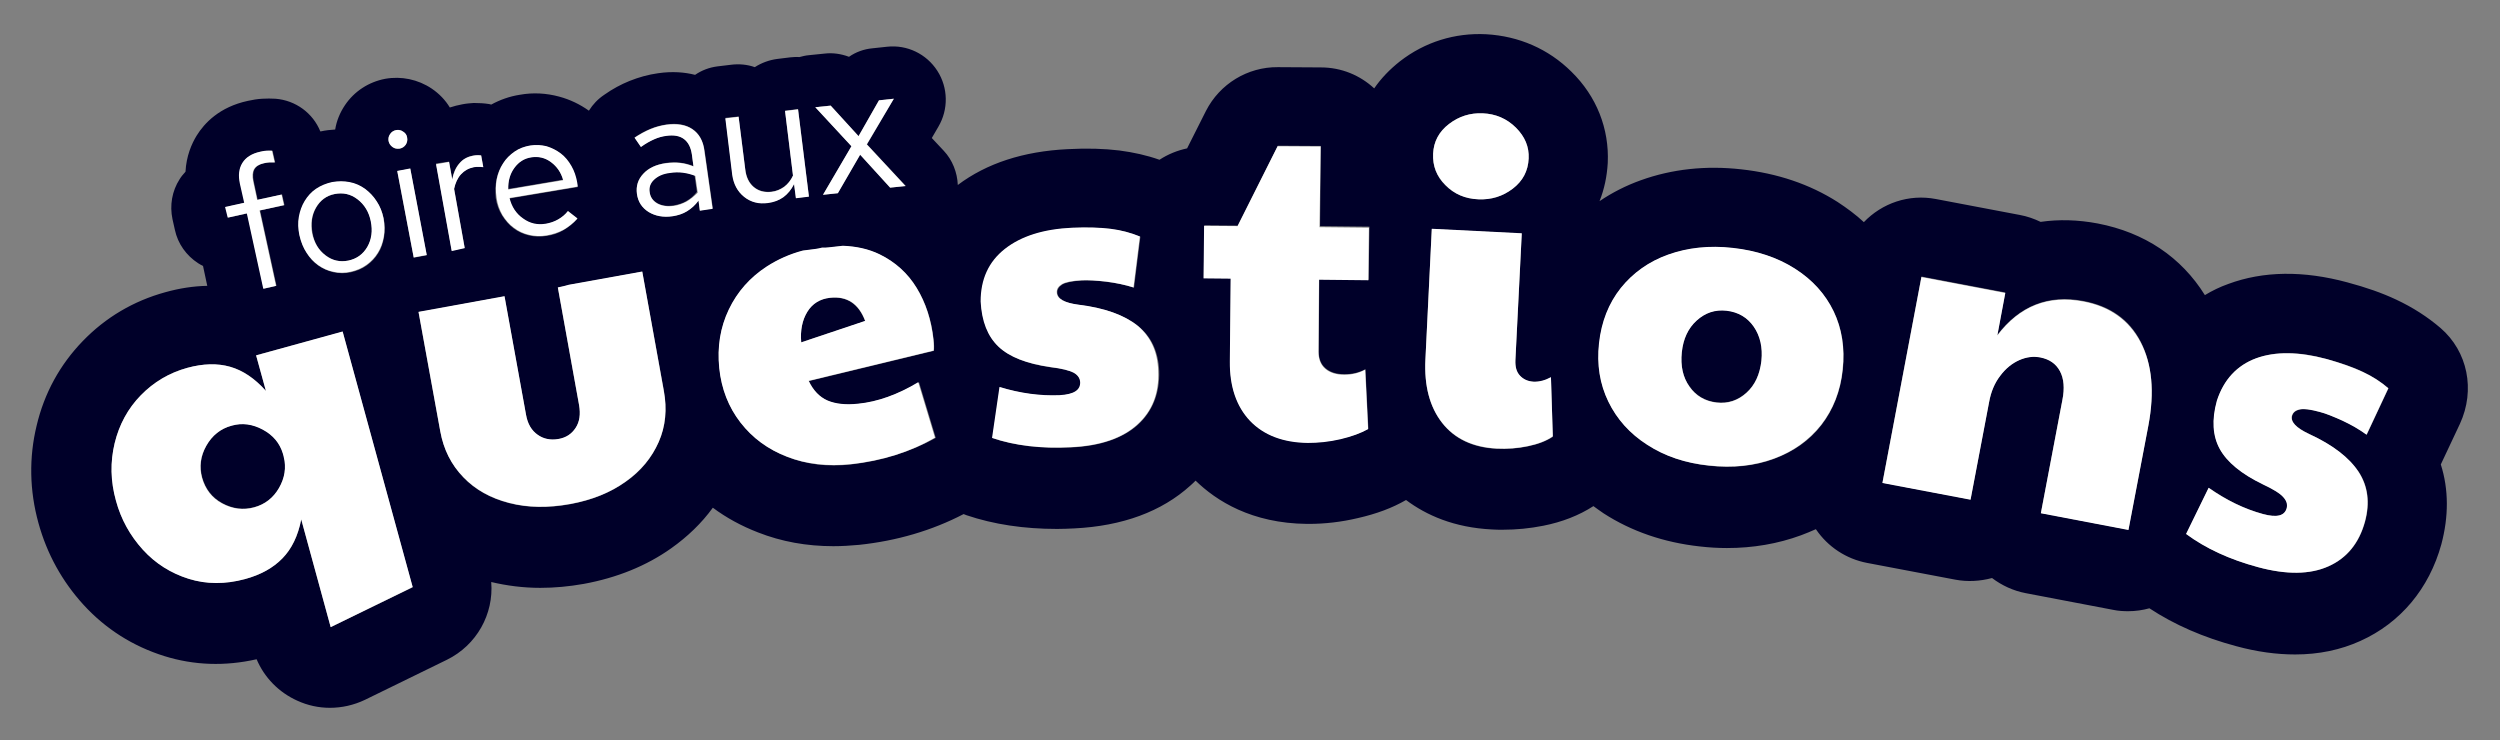
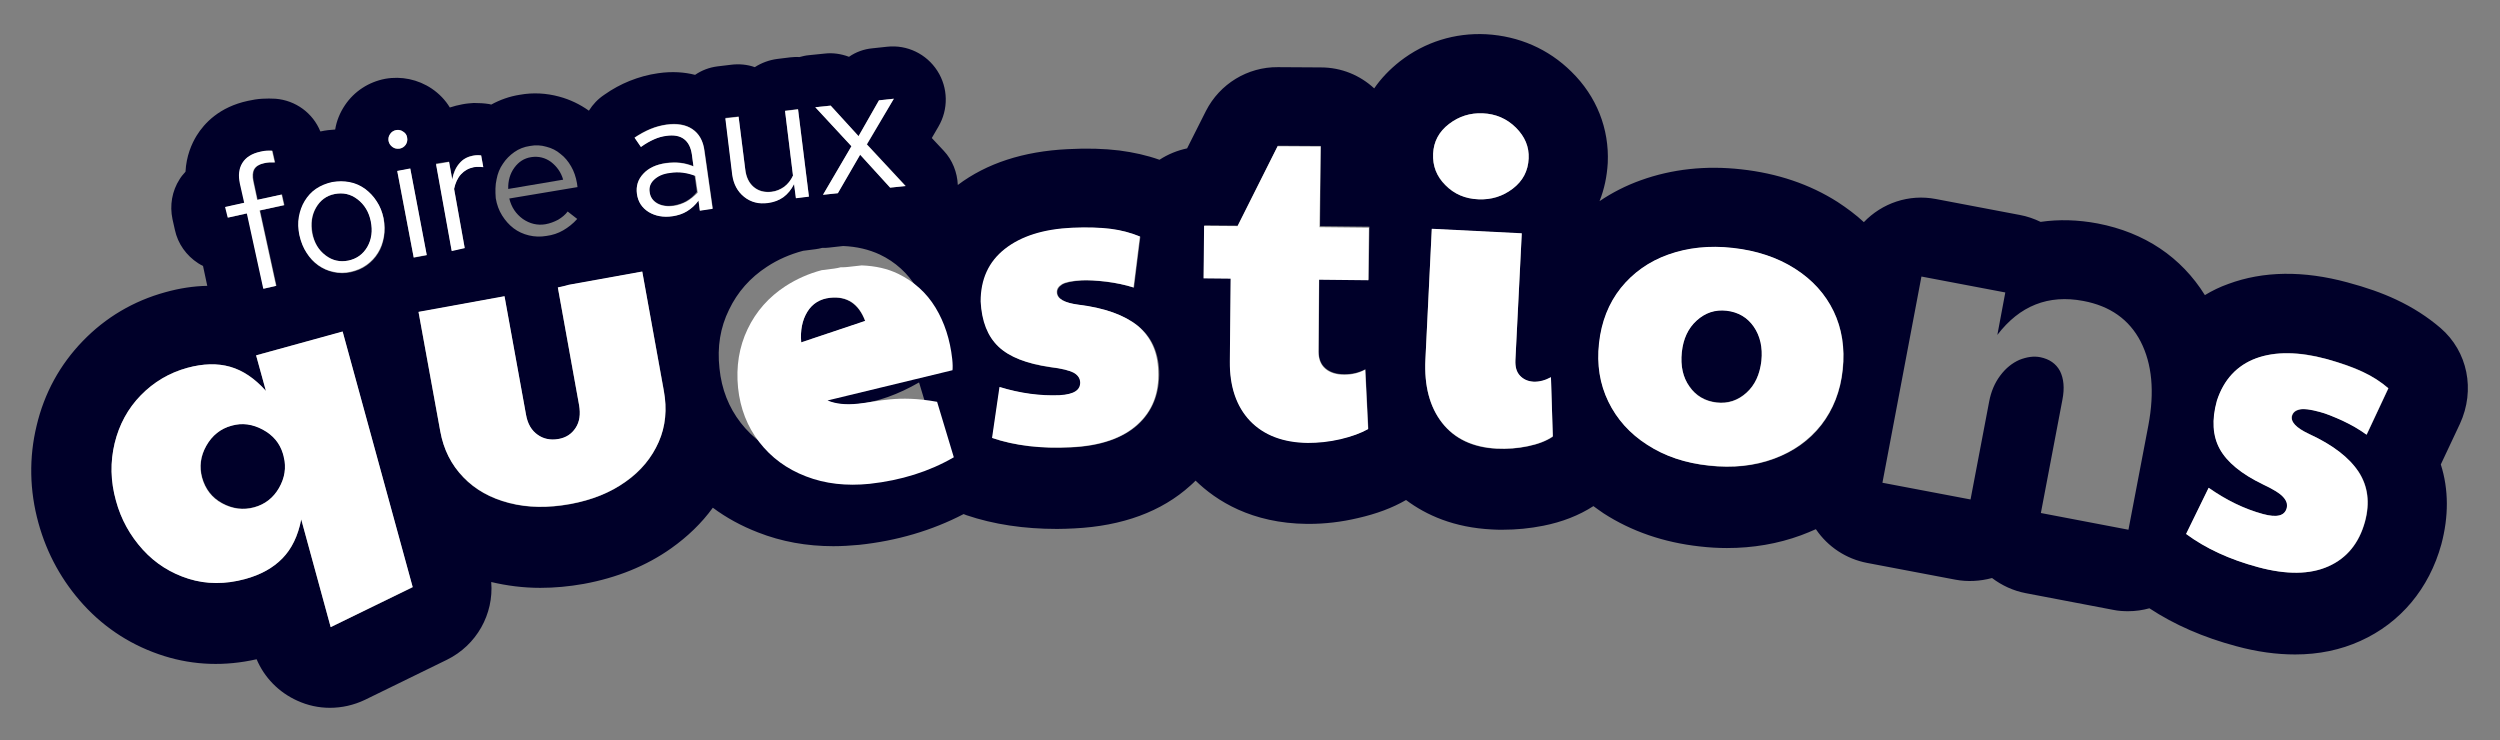
<svg xmlns="http://www.w3.org/2000/svg" version="1.1" id="Layer_1" x="0px" y="0px" width="942px" height="279px" viewBox="-241 385 942 279" style="enable-background:new -241 385 942 279;" xml:space="preserve">
  <rect x="-241" y="385" width="942" height="279" fill="#808080" stroke="none" />
  <style type="text/css">
	.st0{fill:#000029;}
	.st1{fill:#FFFFFF;}
</style>
  <g>
    <path class="st0" d="M-134.3,555.9c-1.2-4-3.7-7-7.6-9.1s-7.8-2.6-11.7-1.5c-4.2,1.2-7.4,3.7-9.6,7.6c-2.2,3.9-2.7,7.9-1.6,12   c1.2,4.3,3.7,7.6,7.6,9.7c3.9,2.1,7.9,2.6,12,1.5c4.1-1.1,7.2-3.6,9.4-7.3c2.1-3.7,2.7-7.6,1.9-11.7L-134.3,555.9z" />
    <path class="st0" d="M71.8,497.2c-3.8,0.4-6.7,2.2-8.6,5.3s-2.7,6.9-2.3,11.5L85,506C82.5,499.5,78.1,496.6,71.8,497.2z" />
    <path class="st0" d="M409.6,502c-4.4-0.5-8.1,0.8-11.3,3.7c-3.2,2.9-5,6.9-5.6,12c-0.6,5.1,0.4,9.4,2.9,12.9   c2.5,3.5,5.9,5.5,10.2,6c4.3,0.5,8.1-0.8,11.3-3.7c3.2-2.9,5-6.9,5.6-12c0.6-5.1-0.4-9.4-2.9-12.9   C417.3,504.5,413.9,502.5,409.6,502z" />
    <path class="st0" d="M678.6,508.6c-4.9-4.2-10.5-7.8-16.7-10.7c-5.3-2.5-11.3-4.6-18.4-6.5c-16.6-4.5-31.7-4.3-44.9,0.6   c-3.1,1.1-6,2.5-8.8,4.2c-8.9-14.3-22.7-23.6-40.4-27c-7.4-1.4-14.6-1.6-21.5-0.6c-2.5-1.2-5.1-2.1-7.8-2.6l-31.6-6   c-10.3-2-20.4,1.6-27.2,8.7c-3-2.8-6.4-5.3-9.9-7.6c-10.5-6.7-22.7-10.8-36.3-12.3c-13.4-1.5-26.1-0.1-37.8,4.1   c-5.6,2-10.9,4.7-15.6,7.9c1.8-4.5,2.8-9.3,3.1-14.4c0.6-12.9-4.2-25.1-13.7-34.4c-8.7-8.6-19.8-13.4-32.1-14.1   c-11.8-0.6-23.1,2.9-32.5,10.2c-3.8,3-7.1,6.4-9.7,10.2c-5.3-4.9-12.3-7.9-20.1-7.9l-16.2-0.1c-11.4-0.1-21.9,6.3-27.1,16.5   l-7.1,14.1c-3.7,0.8-7.2,2.2-10.4,4.3c-4.8-1.7-9.8-2.8-15.1-3.5c-5.8-0.7-12.2-0.9-19.5-0.5c-16.6,0.8-30.5,5.3-41.4,13.5   c-0.2-4.7-2-9.4-5.3-12.9l-4.5-4.8l2.5-4.3c3.8-6.5,3.7-14.6-0.4-21c-4.1-6.4-11.4-9.9-18.9-9.1l-5.6,0.6c-3.2,0.3-6.2,1.4-8.8,3.2   c-2.9-1.1-6.1-1.6-9.3-1.2l-5.9,0.6c-1.2,0.1-2.3,0.4-3.5,0.7c-1.1-0.1-2.3,0-3.4,0.1l-4.9,0.6c-3.1,0.4-6,1.5-8.5,3.1   c-2.8-1-5.9-1.3-9-0.9l-5,0.6c-3.2,0.4-6,1.5-8.5,3.2c-3.9-1-8.6-1.4-14-0.6c-3.6,0.5-7.2,1.5-10.7,2.9c-3.2,1.3-6.4,3-9.5,5.2   c-2.4,1.6-4.3,3.6-5.8,6c-3.4-2.4-7.1-4.2-11.2-5.3c-4.8-1.3-9.8-1.6-14.8-0.7c-3.9,0.6-7.5,1.9-10.8,3.7c-0.3-0.1-0.5-0.1-0.8-0.2   c-1.9-0.3-3.8-0.4-5.8-0.4c-1.4,0.1-2.8,0.2-4.3,0.5c-1.6,0.3-3.2,0.7-4.7,1.2c-1.7-2.8-4-5.2-6.8-7.1c-5.2-3.5-11.5-4.8-17.6-3.7   c-6.2,1.2-11.6,4.7-15.1,9.9c-1.9,2.8-3.2,6-3.7,9.2c-1.8,0.1-3.6,0.3-5.4,0.7c-0.1,0-0.1,0-0.2,0c-2.8-6.9-9.3-11.7-16.9-12.3   c-1.6-0.1-3.3-0.1-5,0c-1.8,0.1-3.6,0.4-5.4,0.8c-10.7,2.3-16.4,8.4-19.3,13.1c-1.9,3.1-3.9,7.7-4.2,13.6c-0.8,0.9-1.6,1.8-2.2,2.8   c-2.9,4.5-3.8,9.9-2.7,15.1l0.9,4c1.1,5.2,4.3,9.7,8.8,12.6c0.6,0.4,1.2,0.7,1.8,1l1.6,7.5c-5.2,0.1-10.4,0.9-15.8,2.4   c-12,3.3-22.5,9.5-31.1,18.4c-8.6,8.9-14.5,19.6-17.4,31.9c-2.9,12-2.7,24.4,0.7,36.7c3.2,11.6,8.9,21.9,16.9,30.7   c8.4,9.2,18.7,15.7,30.5,19.4c11.2,3.5,22.9,3.9,34.8,1.2c2.9,6.9,8.4,12.5,15.3,15.6c3.9,1.8,8.1,2.7,12.3,2.7c4.5,0,9-1,13.2-3   l30.9-15.1c11.2-5.5,17.7-17.2,16.7-29.3c5.9,1.4,12.1,2.2,18.5,2.2c5.3,0,10.8-0.5,16.4-1.5c12.5-2.3,23.6-6.8,32.9-13.4   c6.2-4.4,11.5-9.5,15.7-15.3c5.1,3.8,10.8,6.9,17,9.3c8.9,3.5,18.4,5.2,28.4,5.2c3.2,0,6.4-0.2,9.7-0.5   c14.2-1.5,27.5-5.4,39.4-11.6c0.3,0.1,0.6,0.2,1,0.4c10.3,3.5,21.8,5.2,34.2,5.2c2.2,0,4.3-0.1,6.5-0.2   c18.1-0.9,32.9-6.3,43.8-16.2c0.7-0.6,1.3-1.2,1.9-1.8c7.8,7.6,21.1,16.1,42,16.3c0.2,0,0.4,0,0.6,0c6.1,0,12.3-0.7,18.6-2.2   c7-1.6,12.9-3.8,18.1-6.8c7.6,5.7,18.1,10.4,32.4,11.1c1.3,0.1,2.6,0.1,4,0.1c5.2,0,10.3-0.5,15.3-1.5c7.1-1.4,13.5-3.9,18.9-7.4   c1.2,0.9,2.5,1.8,3.8,2.7c10.5,6.8,22.7,11,36.3,12.5c3.5,0.4,6.9,0.6,10.2,0.6c9.8,0,19.2-1.6,27.9-4.8c1.9-0.7,3.8-1.5,5.6-2.3   c0,0,0.1,0.1,0.1,0.1c4.5,6.6,11.4,11.1,19.2,12.6l33.2,6.3c4.7,0.9,9.4,0.6,13.9-0.6c3.7,2.8,8,4.8,12.7,5.7l33,6.3   c1.9,0.4,3.8,0.5,5.6,0.5c2.8,0,5.5-0.4,8-1.1c9.4,6.2,20.4,11,32.8,14.3c7.7,2.1,15.1,3.1,22.1,3.1c8.9,0,17.1-1.7,24.6-5.1   c15.1-6.8,25.9-19.7,30.5-36.4c2.8-10.5,2.8-20.7-0.2-30.1l7.2-15.3C691.8,531.9,688.8,517.4,678.6,508.6z M-53.9,452.6   c0.4-2.2,1.2-4.2,2.4-5.9c1.1-1.7,2.6-3.2,4.3-4.4c1.7-1.2,3.7-2,5.9-2.3c2.1-0.4,4.2-0.3,6.2,0.3c2,0.5,3.8,1.4,5.3,2.7   c1.6,1.2,2.9,2.8,4,4.7c1.1,1.9,1.8,4,2.2,6.3l0.2,1.5l-25.7,4.3c0.8,3.3,2.5,5.8,5.1,7.7c2.6,1.8,5.5,2.5,8.5,2   c1.7-0.3,3.3-0.9,4.8-1.7c1.5-0.9,2.7-1.9,3.6-3.1l3.6,2.8c-1.6,1.8-3.4,3.2-5.3,4.3c-1.9,1.1-4,1.8-6.3,2.1   c-2.3,0.4-4.5,0.3-6.6-0.2c-2.1-0.5-4.1-1.4-5.8-2.7c-1.7-1.3-3.1-2.9-4.3-4.8c-1.2-1.9-2-4.1-2.4-6.5   C-54.4,457.1-54.4,454.8-53.9,452.6z M-71.8,445.9l1.2,6.6c0.4-2.4,1.3-4.4,2.7-6c1.4-1.6,3.1-2.5,5.1-2.9c0.6-0.1,1.1-0.2,1.6-0.2   c0.5,0,1,0,1.5,0.1l0.8,4.4c-0.6-0.1-1.2-0.1-1.8-0.1s-1.2,0-1.7,0.1c-2,0.4-3.7,1.3-4.9,2.7c-1.3,1.4-2.2,3.3-2.6,5.5l4,22.3   l-4.9,0.9l-5.9-32.7L-71.8,445.9z M-88.1,439.5c-0.5,0.8-1.3,1.3-2.3,1.5c-1,0.2-1.9,0-2.7-0.6c-0.8-0.6-1.3-1.3-1.5-2.3   c-0.2-0.9,0-1.8,0.6-2.6c0.6-0.8,1.3-1.3,2.3-1.5c0.9-0.2,1.8,0,2.6,0.6c0.8,0.6,1.3,1.3,1.5,2.2   C-87.4,437.8-87.6,438.7-88.1,439.5z M-128.3,466.9c0.4-2.2,1.1-4.2,2.2-6c1.1-1.8,2.5-3.3,4.3-4.6c1.8-1.2,3.8-2.1,6-2.5   c2.3-0.5,4.5-0.5,6.6,0c2.1,0.5,4,1.3,5.8,2.5c1.7,1.2,3.2,2.8,4.4,4.7c1.2,1.9,2.1,4,2.6,6.4c0.5,2.4,0.5,4.7,0.1,7   c-0.4,2.3-1.1,4.3-2.2,6c-1.1,1.8-2.5,3.3-4.3,4.6c-1.8,1.3-3.8,2.1-6,2.6c-2.2,0.5-4.4,0.4-6.5,0c-2.1-0.5-4-1.3-5.7-2.5   c-1.7-1.2-3.2-2.8-4.4-4.7c-1.2-1.9-2.1-4-2.6-6.4C-128.6,471.4-128.6,469.1-128.3,466.9z M-150.4,454.3c-0.7-3.2-0.4-5.8,0.9-7.9   c1.3-2.1,3.5-3.5,6.6-4.2c0.9-0.2,1.7-0.3,2.5-0.4c0.8,0,1.4,0,2.1,0l1,4.4c-0.7,0-1.4,0-2.1,0c-0.6,0-1.3,0.1-2,0.3   c-1.9,0.4-3.1,1.2-3.7,2.3c-0.6,1.1-0.7,2.6-0.3,4.5l1.5,7l9.2-2l0.9,4l-9.2,2l6.2,28.4l-4.8,1.1l-6.2-28.4l-7.2,1.6l-0.9-4   l7.2-1.6L-150.4,454.3z M-116.4,621.3l-11.1-40.6c-1.2,6.2-3.5,11.1-7.1,14.7c-3.5,3.6-8.2,6.2-14.1,7.8c-7.4,2-14.5,2-21.2-0.1   c-6.7-2.1-12.5-5.8-17.3-11c-4.8-5.3-8.2-11.4-10.1-18.4c-2-7.4-2.2-14.6-0.5-21.7c1.7-7,5-13.1,9.9-18.1c4.9-5,10.7-8.5,17.5-10.3   c5.9-1.6,11.2-1.7,16.1-0.4s9.3,4.4,13.5,9.1l-3.7-13.4l32.6-8.9l26.4,96.3L-116.4,621.3z M-91.3,449.5l4.9-0.9l6.2,32.6l-4.9,0.9   L-91.3,449.5z M7.2,551.6c-2.6,5.9-6.7,11-12.5,15c-5.8,4.1-12.7,6.9-20.9,8.4c-8.3,1.5-15.9,1.4-22.9-0.4c-7-1.8-12.8-5-17.3-9.7   c-4.5-4.7-7.4-10.5-8.7-17.3l-8.2-45l32.4-5.9l8.1,44.6c0.6,3.5,2.1,6,4.4,7.6c2.3,1.6,4.9,2.1,7.8,1.6c2.8-0.5,5-1.9,6.5-4.2   c1.5-2.3,1.9-5.1,1.3-8.6l-8-44.3c1.4-0.3,2.8-0.6,4.1-1l27.7-5l8.2,45C10.4,539.3,9.8,545.7,7.2,551.6z M22.7,464.3l-0.5-3.8   c-1.2,1.7-2.7,3-4.3,4c-1.6,1-3.5,1.6-5.5,1.9c-3.5,0.5-6.5,0-9-1.6c-2.5-1.5-3.9-3.8-4.4-6.8c-0.4-2.9,0.4-5.4,2.4-7.6   c2-2.1,4.9-3.4,8.5-4c1.9-0.3,3.7-0.3,5.4-0.1c1.7,0.2,3.4,0.6,5,1.3l-0.6-4.5c-0.4-2.7-1.4-4.6-3-5.8c-1.6-1.2-3.8-1.5-6.6-1.2   c-1.5,0.2-3.1,0.7-4.6,1.3c-1.5,0.7-3.2,1.6-5,2.9l-2.4-3.5c2.1-1.4,4.1-2.5,6.1-3.3c1.9-0.8,3.9-1.3,5.9-1.6c4-0.6,7.3,0,9.8,1.7   c2.5,1.7,4,4.4,4.6,8.1l3.1,21.8L22.7,464.3z M72,424.8l10.5,11.5l7.7-13.5l5.6-0.6l-10.1,17.2l14.6,15.7l-5.9,0.6l-11.3-12.4   l-8.4,14.5l-5.6,0.6l10.8-18.3l-13.7-14.7L72,424.8z M37.3,428.9l2.5,19.8c0.4,2.9,1.4,5.1,3.2,6.7c1.8,1.5,4,2.1,6.7,1.8   c1.8-0.2,3.4-0.9,4.8-1.9c1.4-1,2.5-2.4,3.3-4.2l-3-24.4l4.9-0.6l4.1,32.9l-4.9,0.6l-0.7-5.3c-1,2.1-2.3,3.7-4,4.9   c-1.6,1.2-3.5,1.9-5.8,2.2c-3.5,0.4-6.5-0.3-9-2.3c-2.5-2-4-4.8-4.4-8.4l-2.6-21.3L37.3,428.9z M79.7,560c-8.8,1-16.8,0-24-2.8   c-7.2-2.8-13.1-7.1-17.6-12.9c-4.5-5.8-7.2-12.6-8-20.5c-0.9-8.1,0.3-15.4,3.6-22.1c3.2-6.7,8-12.1,14.3-16.2   c4.1-2.7,8.7-4.7,13.6-6l4.7-0.6c0.9-0.1,1.7-0.3,2.5-0.5c0.1,0,0.2,0,0.4,0c0.7,0,1.4,0,2.1-0.1l5.4-0.6c5.1,0.2,9.7,1.3,13.8,3.2   c5.9,2.8,10.6,7.1,14,12.7c3.4,5.6,5.5,12,6.3,19.4c0.2,1.9,0.2,3.3,0.1,4.2l-47.1,11.4c1.7,3.6,4,6,7.1,7.4   c3,1.3,6.9,1.8,11.6,1.2c7.2-0.8,14.8-3.5,22.8-8.1l6.3,20.9C102,555.3,91.4,558.7,79.7,560z M187.7,545.1   c-5.7,5.1-14.1,8-25.1,8.5c-11.2,0.5-21.1-0.6-29.6-3.5l2.8-19.2c7.8,2.4,15.3,3.4,22.6,3.1c5.3-0.3,7.9-1.9,7.8-4.9   c-0.1-1.5-0.9-2.7-2.5-3.6c-1.6-0.9-4.5-1.6-8.8-2.1c-8.9-1.3-15.4-3.8-19.5-7.7c-4.1-3.9-6.3-9.5-6.7-17c0-8.4,3.1-15,9.1-19.8   c6.1-4.8,14.5-7.4,25.4-8c5.5-0.3,10.3-0.1,14.4,0.4c4,0.5,7.7,1.5,11.1,2.9l-2.4,19.2c-3.1-1-6.6-1.8-10.3-2.2   c-3.7-0.5-6.8-0.6-9.2-0.5c-3.6,0.2-6.1,0.7-7.5,1.5c-1.3,0.8-2,1.9-1.9,3.1c0.1,2.3,2.9,3.9,8.2,4.6c9.8,1.2,17.2,3.9,22.2,7.9   c5,4,7.7,9.7,8,17.1C196,533.2,193.3,540,187.7,545.1z M274.7,490.4l-18.6-0.2l-0.2,27.2c0,2.7,0.8,4.8,2.5,6.3   c1.7,1.5,4.1,2.3,7.2,2.3c2.9,0,5.5-0.6,7.9-1.9l1.1,22.4c-2.7,1.6-6.1,2.9-10.4,3.8c-4.2,1-8.3,1.4-12.3,1.4   c-9.4-0.1-16.7-2.8-21.8-8.3c-5.2-5.4-7.7-12.9-7.6-22.4l0.3-31.2l-10.2-0.1l0.2-19.8l12.6,0.1l15.1-30.1l16.2,0.1l-0.3,30.2   l18.6,0.2L274.7,490.4z M299,442.9c0.2-4.6,2.2-8.3,6-11.2c3.8-2.9,8-4.2,12.7-4c4.9,0.2,9.1,2.1,12.5,5.4c3.4,3.4,5,7.2,4.8,11.6   c-0.2,4.7-2.2,8.5-6,11.4c-3.8,2.9-8.1,4.2-12.9,4c-5-0.2-9.2-2-12.5-5.3C300.3,451.5,298.7,447.5,299,442.9z M334.7,553.2   c-3.8,0.8-7.8,1.1-11.8,0.9c-8.9-0.4-15.8-3.7-20.5-9.7c-4.7-6-6.8-14-6.3-23.9l2.4-49.2l33.9,1.7l-2.4,47.8   c-0.1,2.5,0.4,4.4,1.7,5.8c1.3,1.4,3,2.1,5.1,2.3c2.1,0.1,4.3-0.4,6.6-1.6l0.7,22.3C341.7,551.2,338.6,552.4,334.7,553.2z    M453.4,524.3c-0.9,8.2-3.6,15.1-8.1,20.9c-4.5,5.8-10.5,10-17.8,12.7c-7.3,2.7-15.5,3.6-24.5,2.6c-8.9-1-16.6-3.6-23.2-7.8   c-6.6-4.2-11.5-9.7-14.7-16.3c-3.2-6.6-4.4-14-3.5-22c0.9-8.1,3.6-15,8.2-20.8c4.6-5.8,10.5-10,17.9-12.6   c7.3-2.6,15.4-3.5,24.3-2.5c9,1,16.8,3.6,23.4,7.8c6.6,4.2,11.4,9.6,14.6,16.1C453.1,508.9,454.2,516.2,453.4,524.3z M568.5,545.3   l-7.5,39.3l-33-6.3l8.1-42.6c0.9-4.5,0.5-8.1-0.9-10.9c-1.5-2.8-4-4.5-7.4-5.2c-2.5-0.5-5.1-0.1-7.9,1c-2.7,1.2-5.1,3.1-7.2,5.9   c-2.1,2.8-3.5,6.1-4.2,9.9l-7,36.8l-33.2-6.3l14.7-77.7l31.6,6l-3,16c8.4-11,19.2-15.3,32.4-12.8c10.1,1.9,17.3,7,21.6,15.3   C569.9,522.1,570.9,532.6,568.5,545.3z M629.1,548.5c8.9,4.2,15.1,9,18.7,14.3c3.5,5.4,4.3,11.6,2.4,18.7   c-2.2,8.1-6.8,13.8-13.8,16.9c-7,3.1-15.8,3.2-26.5,0.3c-10.8-2.9-19.8-7.1-27.1-12.5l8.5-17.4c6.7,4.7,13.5,8,20.5,9.9   c5.1,1.4,8.1,0.7,8.9-2.2c0.4-1.4,0-2.8-1.3-4.2c-1.2-1.3-3.8-2.9-7.7-4.8c-8.1-4-13.5-8.4-16.2-13.3c-2.7-4.9-3.1-11-1.1-18.2   c2.6-8,7.5-13.4,14.8-16c7.2-2.7,16.1-2.6,26.6,0.3c5.4,1.5,9.9,3,13.5,4.8c3.7,1.7,6.9,3.8,9.7,6.2l-8.2,17.5   c-2.7-1.9-5.7-3.7-9.1-5.3c-3.4-1.6-6.3-2.7-8.6-3.3c-3.5-0.9-6-1.2-7.6-0.9c-1.5,0.4-2.5,1.2-2.8,2.4   C622,543.9,624.2,546.2,629.1,548.5z" />
    <path class="st1" d="M-144.5,518.9l3.7,13.4c-4.2-4.7-8.7-7.7-13.5-9.1s-10.2-1.2-16.1,0.4c-6.8,1.9-12.6,5.3-17.5,10.3   c-4.9,5-8.2,11.1-9.9,18.1c-1.7,7.1-1.6,14.3,0.5,21.7c1.9,7,5.3,13.1,10.1,18.4c4.8,5.3,10.6,8.9,17.3,11   c6.7,2.1,13.8,2.1,21.2,0.1c5.9-1.6,10.6-4.2,14.1-7.8c3.5-3.6,5.9-8.5,7.1-14.7l11.1,40.6l30.9-15.1l-26.4-96.3L-144.5,518.9z    M-135.9,568.9c-2.1,3.7-5.3,6.2-9.4,7.3c-4.1,1.1-8.1,0.6-12-1.5c-3.9-2.1-6.4-5.4-7.6-9.7c-1.1-4.1-0.6-8.1,1.6-12   c2.2-3.9,5.4-6.5,9.6-7.6c3.9-1.1,7.8-0.6,11.7,1.5s6.4,5.1,7.6,9.1l0.3,1.2C-133.1,561.2-133.7,565.1-135.9,568.9z" />
    <path class="st1" d="M1,487.3l-27.7,5c-1.3,0.4-2.7,0.7-4.1,1l8,44.3c0.6,3.5,0.2,6.3-1.3,8.6c-1.5,2.3-3.6,3.7-6.5,4.2   c-2.9,0.5-5.6,0-7.8-1.6c-2.3-1.6-3.8-4.1-4.4-7.6l-8.1-44.6l-32.4,5.9l8.2,45c1.2,6.8,4.1,12.6,8.7,17.3   c4.5,4.7,10.3,7.9,17.3,9.7c7,1.8,14.6,1.9,22.9,0.4c8.2-1.5,15.2-4.3,20.9-8.4c5.8-4.1,9.9-9.1,12.5-15c2.6-5.9,3.2-12.4,1.9-19.3   L1,487.3z" />
-     <path class="st1" d="M82.4,537.1c-4.7,0.5-8.5,0.1-11.6-1.2c-3-1.3-5.4-3.8-7.1-7.4l47.1-11.4c0.1-0.9,0.1-2.3-0.1-4.2   c-0.8-7.3-2.9-13.8-6.3-19.4c-3.4-5.6-8.1-9.8-14-12.7c-4.1-2-8.7-3-13.8-3.2l-5.4,0.6c-0.7,0.1-1.4,0.1-2.1,0.1   c-0.1,0-0.2,0-0.4,0c-0.8,0.2-1.6,0.4-2.5,0.5l-4.7,0.6c-4.9,1.3-9.4,3.3-13.6,6c-6.3,4.1-11.1,9.5-14.3,16.2   c-3.2,6.7-4.4,14.1-3.6,22.1c0.8,7.8,3.5,14.7,8,20.5c4.5,5.8,10.3,10.1,17.6,12.9c7.2,2.8,15.2,3.7,24,2.8   c11.8-1.3,22.4-4.6,31.7-10l-6.3-20.9C97.2,533.7,89.6,536.4,82.4,537.1z M63.2,502.5c1.9-3.1,4.8-4.9,8.6-5.3   c6.4-0.7,10.8,2.2,13.2,8.7L60.9,514C60.5,509.5,61.3,505.6,63.2,502.5z" />
+     <path class="st1" d="M82.4,537.1c-4.7,0.5-8.5,0.1-11.6-1.2l47.1-11.4c0.1-0.9,0.1-2.3-0.1-4.2   c-0.8-7.3-2.9-13.8-6.3-19.4c-3.4-5.6-8.1-9.8-14-12.7c-4.1-2-8.7-3-13.8-3.2l-5.4,0.6c-0.7,0.1-1.4,0.1-2.1,0.1   c-0.1,0-0.2,0-0.4,0c-0.8,0.2-1.6,0.4-2.5,0.5l-4.7,0.6c-4.9,1.3-9.4,3.3-13.6,6c-6.3,4.1-11.1,9.5-14.3,16.2   c-3.2,6.7-4.4,14.1-3.6,22.1c0.8,7.8,3.5,14.7,8,20.5c4.5,5.8,10.3,10.1,17.6,12.9c7.2,2.8,15.2,3.7,24,2.8   c11.8-1.3,22.4-4.6,31.7-10l-6.3-20.9C97.2,533.7,89.6,536.4,82.4,537.1z M63.2,502.5c1.9-3.1,4.8-4.9,8.6-5.3   c6.4-0.7,10.8,2.2,13.2,8.7L60.9,514C60.5,509.5,61.3,505.6,63.2,502.5z" />
    <path class="st1" d="M187.6,507.7c-5-4-12.4-6.7-22.2-7.9c-5.4-0.7-8.1-2.2-8.2-4.6c-0.1-1.3,0.6-2.3,1.9-3.1   c1.3-0.8,3.8-1.3,7.5-1.5c2.5-0.1,5.5,0.1,9.2,0.5c3.7,0.5,7.1,1.2,10.3,2.2l2.4-19.2c-3.4-1.4-7.1-2.4-11.1-2.9   c-4-0.5-8.8-0.6-14.4-0.4c-10.9,0.5-19.3,3.2-25.4,8c-6.1,4.8-9.1,11.4-9.1,19.8c0.4,7.5,2.6,13.1,6.7,17   c4.1,3.9,10.6,6.4,19.5,7.7c4.3,0.5,7.2,1.3,8.8,2.1c1.6,0.9,2.4,2.1,2.5,3.6c0.1,3-2.4,4.6-7.8,4.9c-7.2,0.3-14.8-0.7-22.6-3.1   l-2.8,19.2c8.6,2.9,18.5,4.1,29.6,3.5c11.1-0.5,19.5-3.4,25.1-8.5c5.7-5.1,8.3-11.9,7.9-20.3C195.2,517.4,192.5,511.8,187.6,507.7z   " />
    <path class="st1" d="M256.6,440.2l-16.2-0.1l-15.1,30.1l-12.6-0.1l-0.2,19.8l10.2,0.1l-0.3,31.2c-0.1,9.5,2.5,17,7.6,22.4   c5.2,5.4,12.5,8.2,21.8,8.3c3.9,0,8-0.4,12.3-1.4c4.2-1,7.7-2.3,10.4-3.8l-1.1-22.4c-2.4,1.3-5,1.9-7.9,1.9c-3.1,0-5.5-0.8-7.2-2.3   c-1.7-1.5-2.5-3.6-2.5-6.3l0.2-27.2l18.6,0.2l0.2-19.8l-18.6-0.2L256.6,440.2z" />
    <path class="st1" d="M316.1,460.1c4.8,0.2,9.1-1.1,12.9-4c3.8-2.9,5.8-6.7,6-11.4c0.2-4.4-1.4-8.2-4.8-11.6   c-3.4-3.4-7.6-5.2-12.5-5.4c-4.7-0.2-8.9,1.1-12.7,4c-3.8,2.9-5.8,6.7-6,11.2c-0.2,4.6,1.3,8.5,4.6,11.8   C306.9,458.1,311,459.9,316.1,460.1z" />
    <path class="st1" d="M336.8,528.8c-2.1-0.1-3.8-0.9-5.1-2.3c-1.3-1.4-1.8-3.3-1.7-5.8l2.4-47.8l-33.9-1.7l-2.4,49.2   c-0.5,9.9,1.6,17.9,6.3,23.9c4.7,6,11.6,9.2,20.5,9.7c4,0.2,8-0.1,11.8-0.9c3.8-0.8,7-2,9.4-3.7l-0.7-22.3   C341.2,528.3,339,528.9,336.8,528.8z" />
    <path class="st1" d="M435.3,486.2c-6.6-4.2-14.4-6.8-23.4-7.8c-8.9-1-17-0.1-24.3,2.5c-7.3,2.6-13.3,6.9-17.9,12.6   c-4.6,5.8-7.3,12.7-8.2,20.8c-0.9,8.1,0.3,15.4,3.5,22c3.2,6.6,8.1,12.1,14.7,16.3c6.6,4.3,14.3,6.9,23.2,7.8   c9,1,17.2,0.1,24.5-2.6c7.3-2.7,13.2-6.9,17.8-12.7c4.5-5.8,7.3-12.8,8.1-20.9c0.9-8.1-0.3-15.4-3.4-21.9   C446.8,495.8,441.9,490.4,435.3,486.2z M422.7,521c-0.6,5.1-2.4,9.1-5.6,12c-3.2,2.9-6.9,4.2-11.3,3.7c-4.3-0.5-7.8-2.5-10.2-6   c-2.5-3.5-3.4-7.9-2.9-12.9c0.5-5.1,2.4-9.1,5.6-12c3.2-2.9,6.9-4.2,11.3-3.7c4.3,0.5,7.8,2.5,10.2,6   C422.2,511.6,423.2,515.9,422.7,521z" />
-     <path class="st1" d="M544,498.6c-13.2-2.5-24,1.7-32.4,12.8l3-16l-31.6-6L468.3,567l33.2,6.3l7-36.8c0.7-3.9,2.1-7.2,4.2-9.9   c2.1-2.8,4.5-4.7,7.2-5.9c2.7-1.2,5.3-1.5,7.9-1c3.5,0.7,5.9,2.4,7.4,5.2c1.5,2.8,1.8,6.4,0.9,10.9l-8.1,42.6l33,6.3l7.5-39.3   c2.4-12.7,1.4-23.2-2.9-31.4C561.2,505.6,554,500.5,544,498.6z" />
    <path class="st1" d="M625.4,539.3c1.5-0.4,4-0.1,7.6,0.9c2.4,0.6,5.2,1.8,8.6,3.3c3.4,1.6,6.4,3.3,9.1,5.3l8.2-17.5   c-2.8-2.4-6-4.5-9.7-6.2c-3.7-1.7-8.2-3.3-13.5-4.8c-10.5-2.8-19.4-2.9-26.6-0.3c-7.2,2.7-12.2,8-14.8,16c-2,7.2-1.6,13.3,1.1,18.2   c2.7,4.9,8.1,9.4,16.2,13.3c3.9,1.8,6.5,3.4,7.7,4.8c1.2,1.3,1.7,2.7,1.3,4.2c-0.8,2.9-3.7,3.6-8.9,2.2c-7-1.9-13.8-5.2-20.5-9.9   l-8.5,17.4c7.3,5.4,16.3,9.6,27.1,12.5c10.7,2.9,19.6,2.8,26.5-0.3c7-3.1,11.6-8.8,13.8-16.9c1.9-7.1,1.1-13.3-2.4-18.7   c-3.5-5.4-9.7-10.2-18.7-14.3c-4.9-2.3-7-4.6-6.4-6.9C623,540.4,623.9,539.6,625.4,539.3z" />
    <path class="st0" d="M-118.3,481.2c2.6,2,5.4,2.6,8.6,2c3.2-0.6,5.5-2.4,7.2-5.2c1.6-2.8,2.1-6,1.3-9.6c-0.7-3.6-2.4-6.4-5-8.3   c-2.6-2-5.5-2.6-8.6-2c-3.2,0.6-5.5,2.4-7.1,5.2c-1.6,2.8-2,6-1.3,9.6C-122.6,476.5-120.9,479.3-118.3,481.2z" />
    <path class="st0" d="M-33.4,446c-2.2-1.6-4.7-2.2-7.4-1.8c-2.7,0.4-4.8,1.8-6.4,4c-1.6,2.2-2.4,4.9-2.3,8l20.7-3.5   C-29.6,449.9-31.2,447.7-33.4,446z" />
    <path class="st0" d="M16.3,449.9c-1.5-0.2-3.2-0.1-5.1,0.1c-2.5,0.4-4.5,1.2-5.8,2.5c-1.4,1.3-1.9,2.9-1.7,4.7   c0.3,1.9,1.3,3.4,2.9,4.3c1.7,1,3.7,1.3,6.2,0.9c1.8-0.3,3.5-0.8,4.9-1.7c1.5-0.8,2.8-2,3.9-3.4l-0.9-6.3   C19.3,450.5,17.8,450.1,16.3,449.9z" />
    <path class="st1" d="M-155.2,467l7.2-1.6l6.2,28.4l4.8-1.1l-6.2-28.4l9.2-2l-0.9-4l-9.2,2l-1.5-7c-0.4-1.9-0.3-3.4,0.3-4.5   c0.6-1.1,1.9-1.9,3.7-2.3c0.7-0.2,1.4-0.2,2-0.3c0.6,0,1.3,0,2.1,0l-1-4.4c-0.6,0-1.3-0.1-2.1,0c-0.8,0-1.6,0.2-2.5,0.4   c-3.1,0.7-5.3,2.1-6.6,4.2c-1.3,2.1-1.6,4.7-0.9,7.9l1.6,7.1l-7.2,1.6L-155.2,467z" />
    <path class="st1" d="M-125.5,480.2c1.2,1.9,2.7,3.5,4.4,4.7c1.7,1.2,3.6,2.1,5.7,2.5c2.1,0.5,4.3,0.5,6.5,0c2.2-0.5,4.2-1.3,6-2.6   c1.8-1.3,3.2-2.8,4.3-4.6c1.1-1.8,1.8-3.8,2.2-6c0.4-2.3,0.3-4.6-0.1-7c-0.5-2.4-1.3-4.5-2.6-6.4c-1.2-1.9-2.7-3.4-4.4-4.7   c-1.7-1.2-3.6-2.1-5.8-2.5c-2.1-0.4-4.3-0.4-6.6,0c-2.2,0.5-4.2,1.3-6,2.5c-1.8,1.2-3.2,2.8-4.3,4.6c-1.1,1.8-1.8,3.8-2.2,6   c-0.4,2.2-0.3,4.5,0.2,6.9C-127.6,476.2-126.7,478.4-125.5,480.2z M-122,463.3c1.6-2.8,4-4.6,7.1-5.2c3.2-0.6,6,0,8.6,2   c2.6,2,4.3,4.8,5,8.3c0.7,3.6,0.3,6.8-1.3,9.6c-1.6,2.8-4,4.5-7.2,5.2c-3.2,0.6-6,0-8.6-2s-4.2-4.7-5-8.3   C-124,469.3-123.6,466.1-122,463.3z" />
    <path class="st1" d="M-89.1,434.6c-0.8-0.6-1.7-0.7-2.6-0.6c-1,0.2-1.8,0.7-2.3,1.5c-0.6,0.8-0.7,1.7-0.6,2.6   c0.2,1,0.7,1.7,1.5,2.3c0.8,0.6,1.7,0.7,2.7,0.6c1-0.2,1.7-0.7,2.3-1.5c0.5-0.8,0.7-1.7,0.5-2.7C-87.7,435.9-88.2,435.1-89.1,434.6   z" />
    <rect x="-88.3" y="448.8" transform="matrix(0.982 -0.187 0.187 0.982 -88.538 -7.832)" class="st1" width="5" height="33.2" />
    <path class="st1" d="M-65.9,478.5l-4-22.3c0.5-2.2,1.3-4.1,2.6-5.5c1.3-1.4,2.9-2.3,4.9-2.7c0.5-0.1,1.1-0.1,1.7-0.1s1.2,0,1.8,0.1   l-0.8-4.4c-0.5-0.1-1-0.1-1.5-0.1c-0.5,0-1,0.1-1.6,0.2c-2.1,0.4-3.8,1.3-5.1,2.9c-1.4,1.6-2.2,3.6-2.7,6l-1.2-6.6l-4.9,0.9   l5.9,32.7L-65.9,478.5z" />
-     <path class="st1" d="M-51.7,466c1.2,1.9,2.6,3.6,4.3,4.8c1.7,1.3,3.6,2.2,5.8,2.7c2.1,0.5,4.3,0.6,6.6,0.2c2.3-0.4,4.4-1.1,6.3-2.1   c1.9-1.1,3.7-2.5,5.3-4.3l-3.6-2.8c-0.9,1.2-2.2,2.3-3.6,3.1c-1.5,0.9-3.1,1.4-4.8,1.7c-3.1,0.5-5.9-0.1-8.5-2   c-2.6-1.8-4.3-4.4-5.1-7.7l25.7-4.3l-0.2-1.5c-0.4-2.3-1.1-4.4-2.2-6.3c-1.1-1.9-2.4-3.5-4-4.7c-1.6-1.2-3.4-2.1-5.3-2.7   c-2-0.5-4-0.6-6.2-0.3c-2.2,0.4-4.2,1.1-5.9,2.3c-1.7,1.2-3.2,2.6-4.3,4.4c-1.1,1.7-1.9,3.7-2.4,5.9c-0.4,2.2-0.5,4.5-0.1,6.9   C-53.6,461.9-52.8,464-51.7,466z M-47.2,448.3c1.6-2.2,3.7-3.6,6.4-4c2.7-0.4,5.1,0.1,7.4,1.8s3.8,3.9,4.6,6.8l-20.7,3.5   C-49.6,453.2-48.8,450.5-47.2,448.3z" />
    <path class="st1" d="M19.9,433.7c-2.5-1.7-5.8-2.2-9.8-1.7c-2,0.3-3.9,0.8-5.9,1.6c-1.9,0.8-4,1.9-6.1,3.3l2.4,3.5   c1.8-1.3,3.4-2.2,5-2.9c1.5-0.7,3.1-1.1,4.6-1.3c2.8-0.4,5,0,6.6,1.2c1.6,1.2,2.6,3.1,3,5.8l0.6,4.5c-1.6-0.6-3.2-1.1-5-1.3   c-1.7-0.2-3.6-0.1-5.4,0.1c-3.7,0.5-6.5,1.8-8.5,4c-2,2.1-2.8,4.6-2.4,7.6c0.4,3,1.9,5.2,4.4,6.8c2.5,1.5,5.5,2.1,9,1.6   c2-0.3,3.9-0.9,5.5-1.9c1.6-1,3.1-2.3,4.3-4l0.5,3.8l4.8-0.7l-3.1-21.8C24,438.1,22.4,435.4,19.9,433.7z M17.8,460.9   c-1.5,0.8-3.1,1.4-4.9,1.7c-2.4,0.3-4.5,0-6.2-0.9c-1.7-1-2.7-2.4-2.9-4.3c-0.3-1.8,0.3-3.4,1.7-4.7c1.4-1.3,3.3-2.2,5.8-2.5   c1.8-0.3,3.5-0.3,5.1-0.1c1.5,0.2,3.1,0.6,4.6,1.2l0.9,6.3C20.6,458.9,19.3,460,17.8,460.9z" />
    <path class="st1" d="M39.4,459.2c2.5,2,5.5,2.8,9,2.3c2.2-0.3,4.1-1,5.8-2.2c1.6-1.2,3-2.9,4-4.9l0.7,5.3l4.9-0.6l-4.1-32.9   l-4.9,0.6l3,24.4c-0.8,1.7-1.9,3.1-3.3,4.2c-1.4,1-3,1.7-4.8,1.9c-2.7,0.3-4.9-0.3-6.7-1.8c-1.8-1.5-2.9-3.7-3.2-6.7l-2.5-19.8   l-5,0.6l2.6,21.3C35.4,454.4,36.9,457.2,39.4,459.2z" />
    <polygon class="st1" points="69.1,458.4 74.7,457.8 83.1,443.3 94.4,455.7 100.2,455.1 85.6,439.4 95.8,422.2 90.2,422.8    82.5,436.3 72,424.8 66.2,425.4 79.8,440.1  " />
  </g>
</svg>